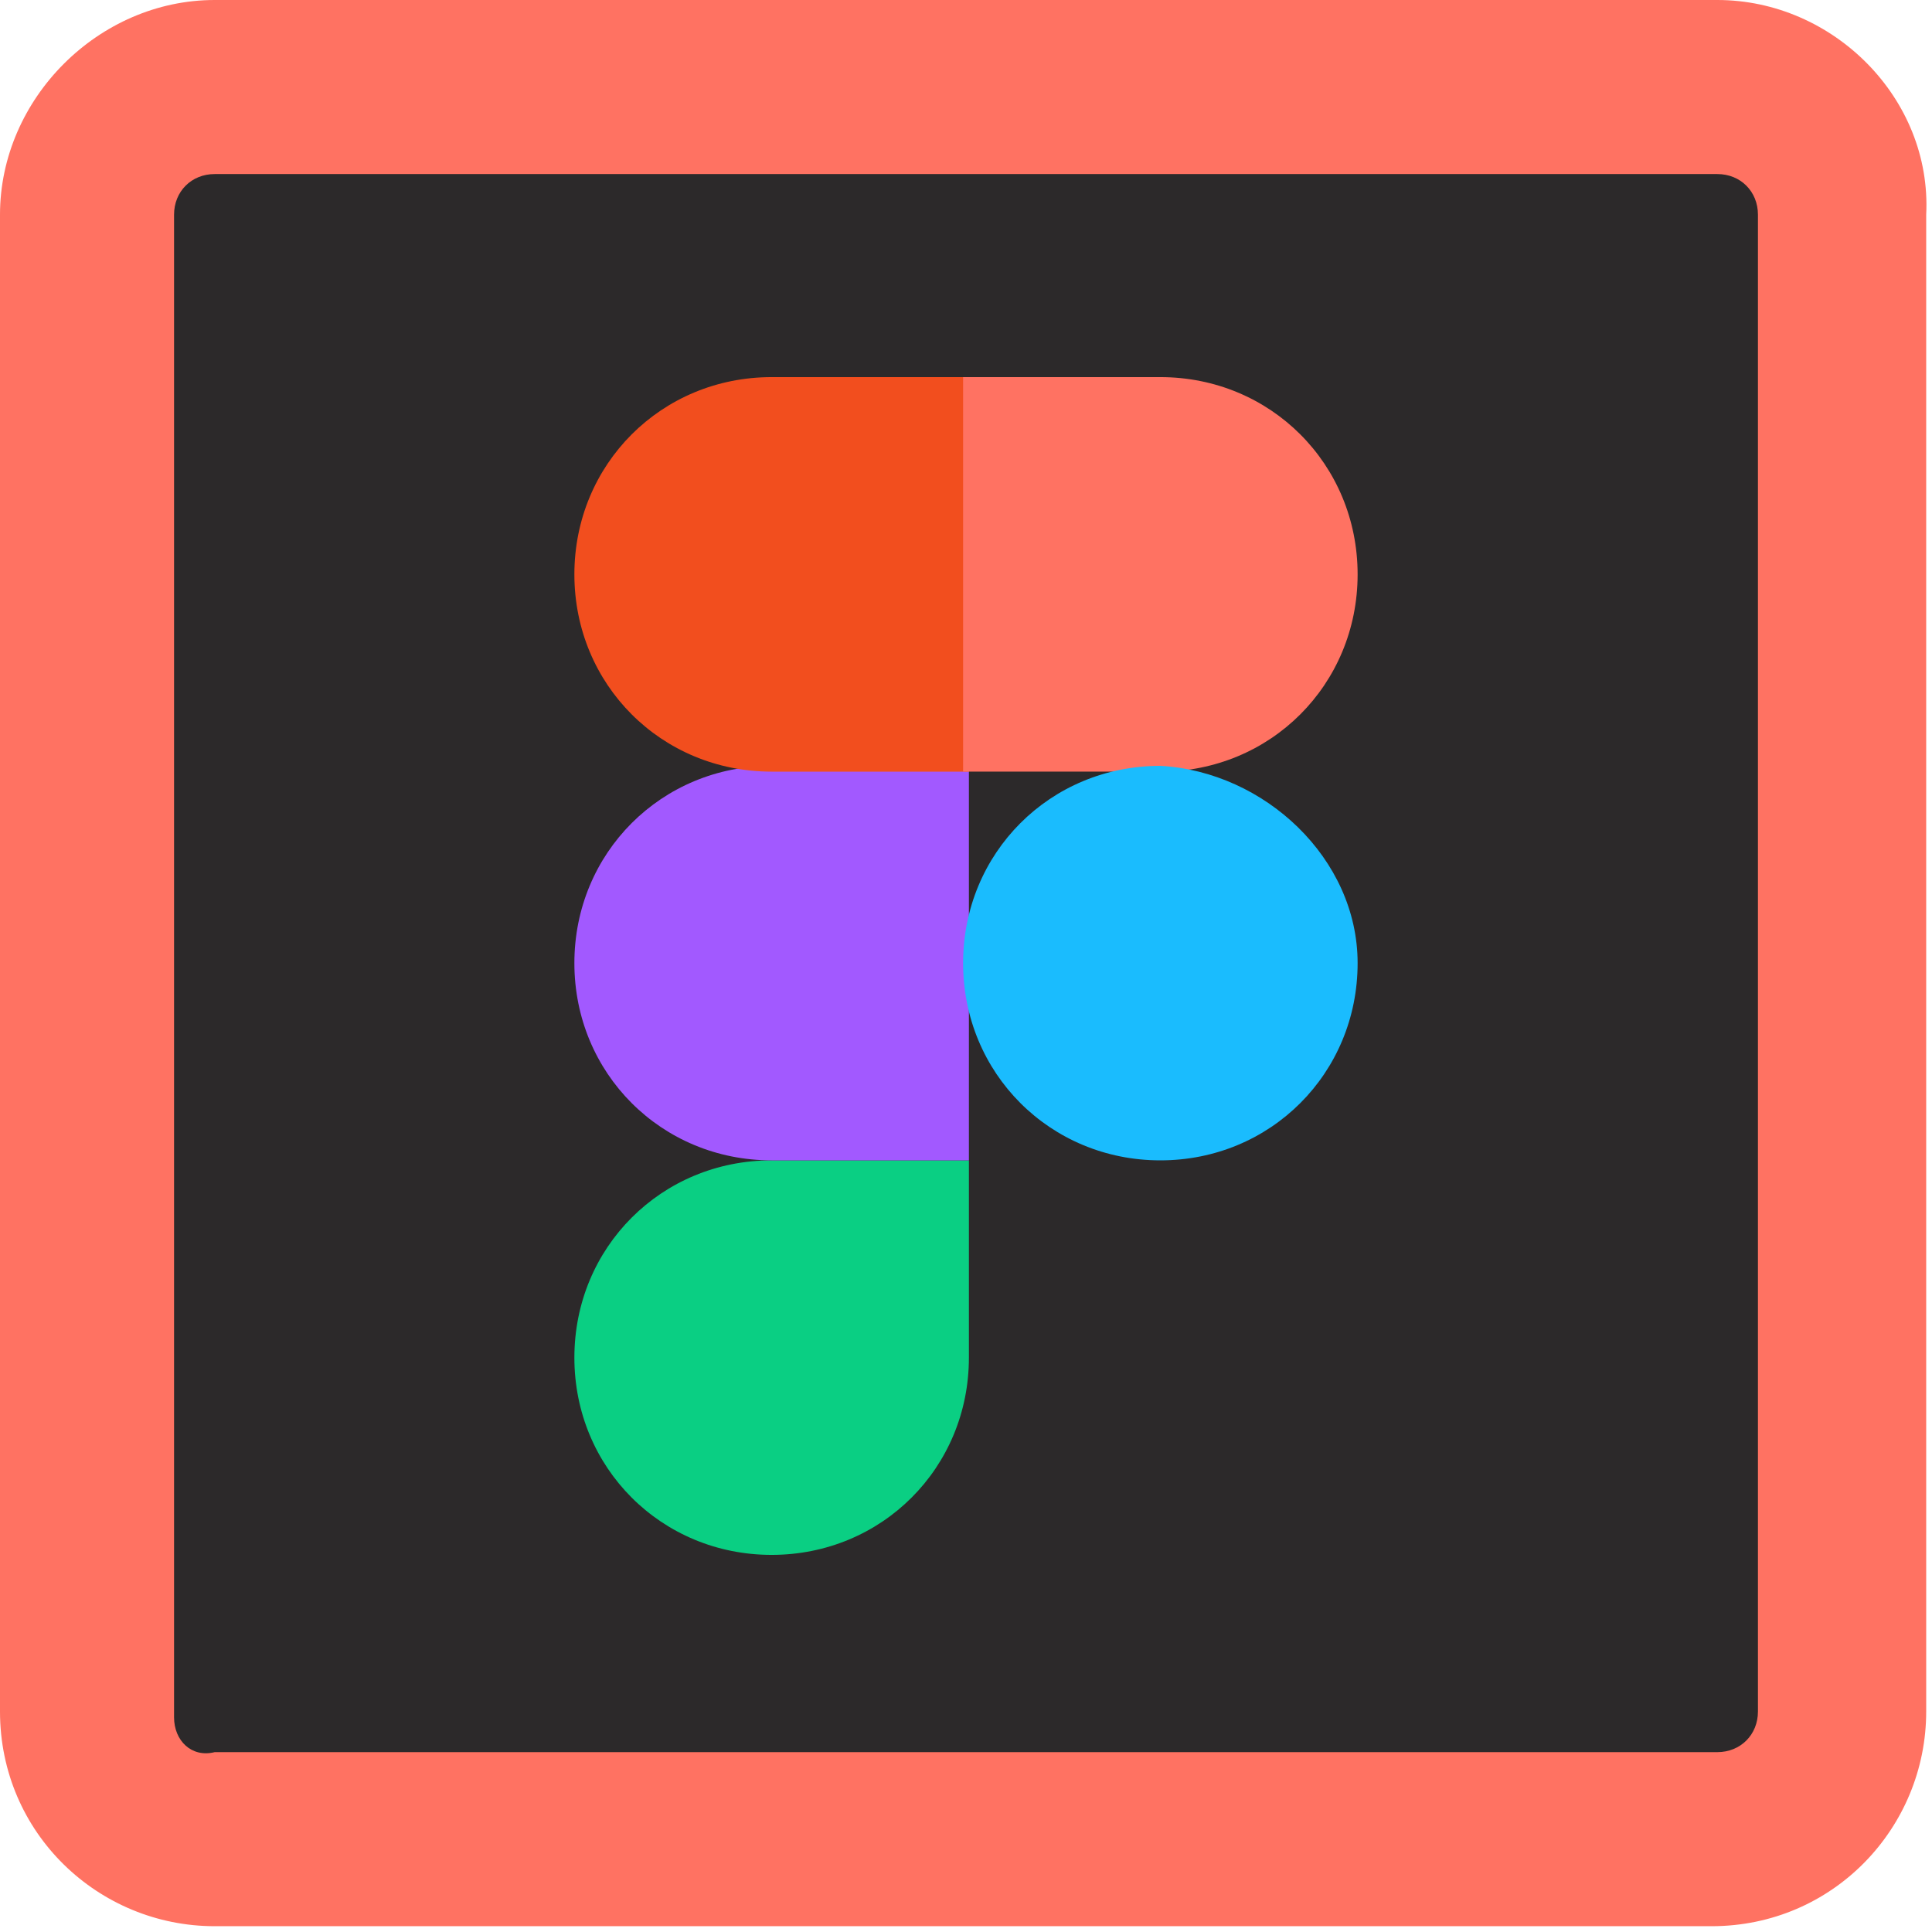
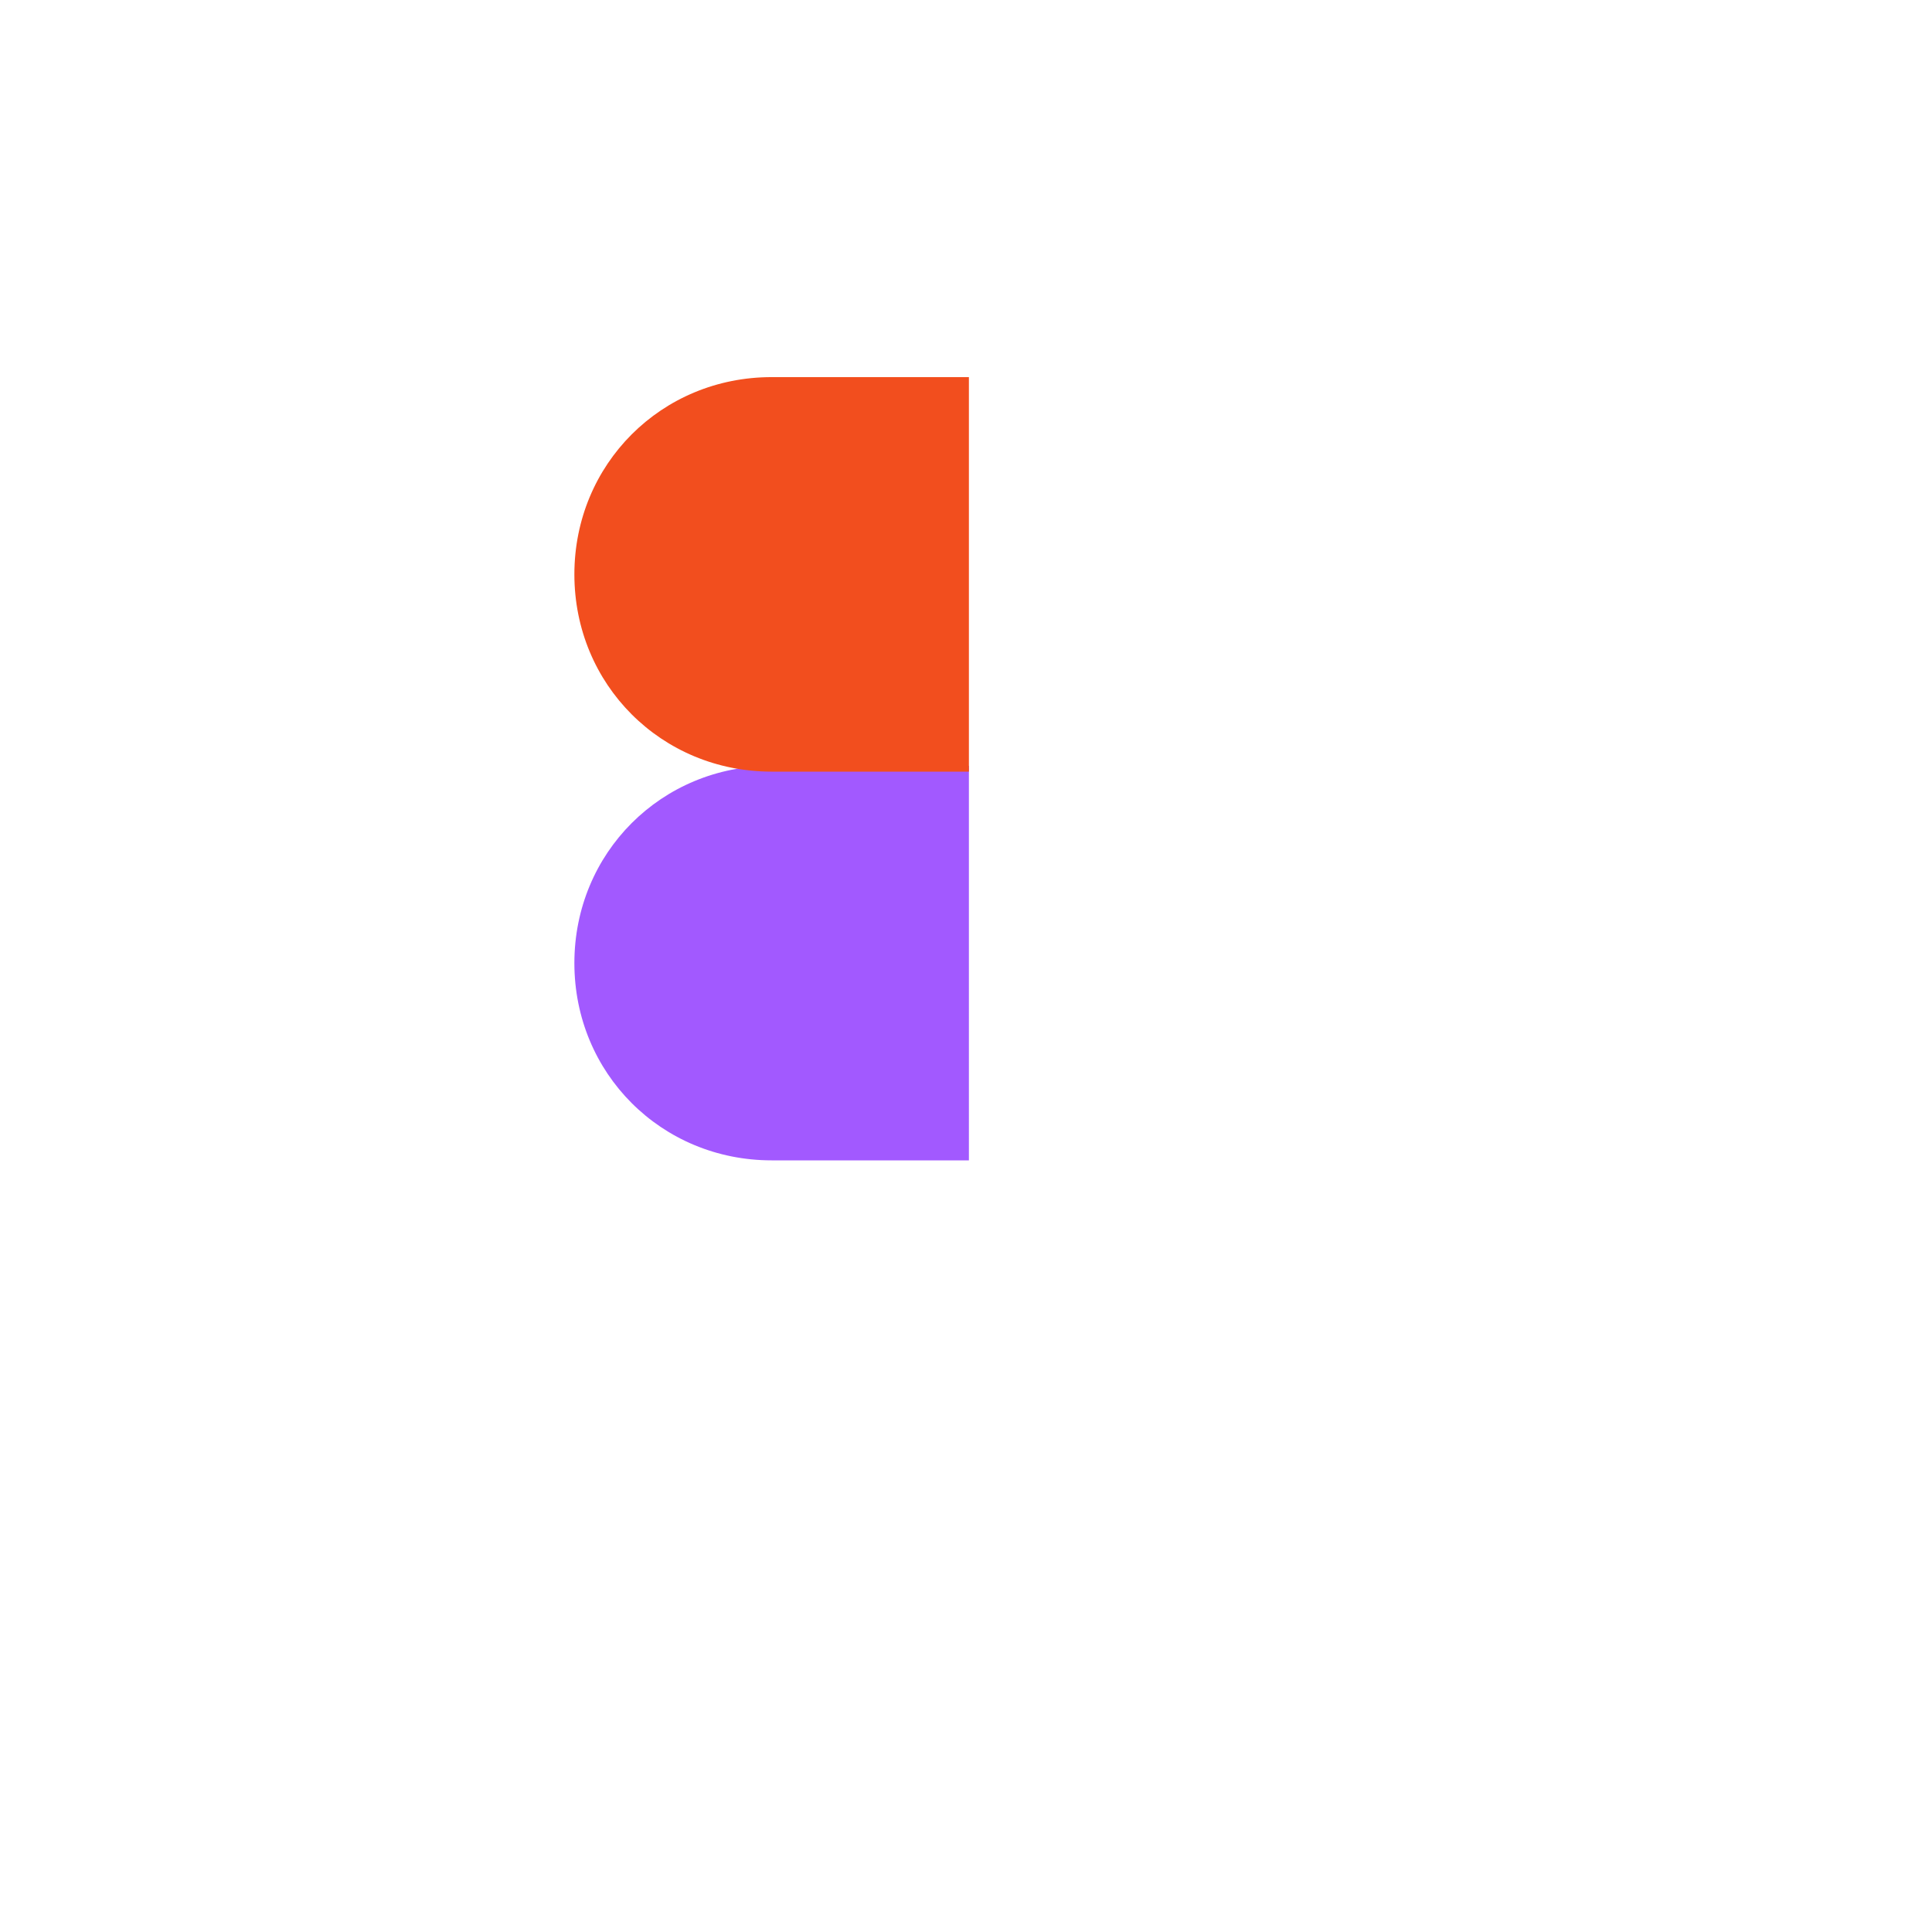
<svg xmlns="http://www.w3.org/2000/svg" id="Layer_1" x="0px" y="0px" viewBox="0 0 33.3 33.3" style="enable-background:new 0 0 33.3 33.3;" xml:space="preserve">
  <style type="text/css"> .st0{fill:#2C292A;} .st1{fill:#FF7262;} .st2{fill:#0ACF83;} .st3{fill:#A259FF;} .st4{fill:#F24E1E;} .st5{fill:#1ABCFE;} </style>
  <g>
-     <path class="st0" d="M3.7,31.8c-1.2,0-2.2-1-2.2-2.2V3.7c0-1.2,1-2.2,2.2-2.2h25.8c1.2,0,2.2,1,2.2,2.2v25.8c0,1.2-1,2.2-2.2,2.2 H3.7z" />
-     <path class="st1" d="M29.6,3c0.4,0,0.7,0.3,0.7,0.7v25.8c0,0.4-0.3,0.7-0.7,0.7H3.7C3.3,30.3,3,30,3,29.6V3.7C3,3.3,3.3,3,3.7,3 H29.6 M29.6,0H3.7C1.7,0,0,1.7,0,3.7v25.8c0,2.1,1.7,3.7,3.7,3.7h25.8c2.1,0,3.7-1.7,3.7-3.7V3.7C33.3,1.7,31.6,0,29.6,0L29.6,0z" />
-   </g>
-   <path class="st2" d="M13.3,26.8c1.9,0,3.4-1.5,3.4-3.4V20h-3.4c-1.9,0-3.4,1.5-3.4,3.4S11.4,26.8,13.3,26.8z" />
+     </g>
  <path class="st3" d="M9.9,16.6c0-1.9,1.5-3.4,3.4-3.4h3.4V20h-3.4C11.4,20,9.9,18.5,9.9,16.6L9.9,16.6z" />
  <path class="st4" d="M9.9,9.9c0-1.9,1.5-3.4,3.4-3.4h3.4v6.8h-3.4C11.4,13.3,9.9,11.8,9.9,9.9L9.9,9.9z" />
-   <path class="st1" d="M16.6,6.5H20c1.9,0,3.4,1.5,3.4,3.4s-1.5,3.4-3.4,3.4h-3.4V6.5z" />
-   <path class="st5" d="M23.4,16.6c0,1.9-1.5,3.4-3.4,3.4s-3.4-1.5-3.4-3.4s1.5-3.4,3.4-3.4C21.8,13.3,23.4,14.8,23.4,16.6L23.4,16.6z" />
</svg>